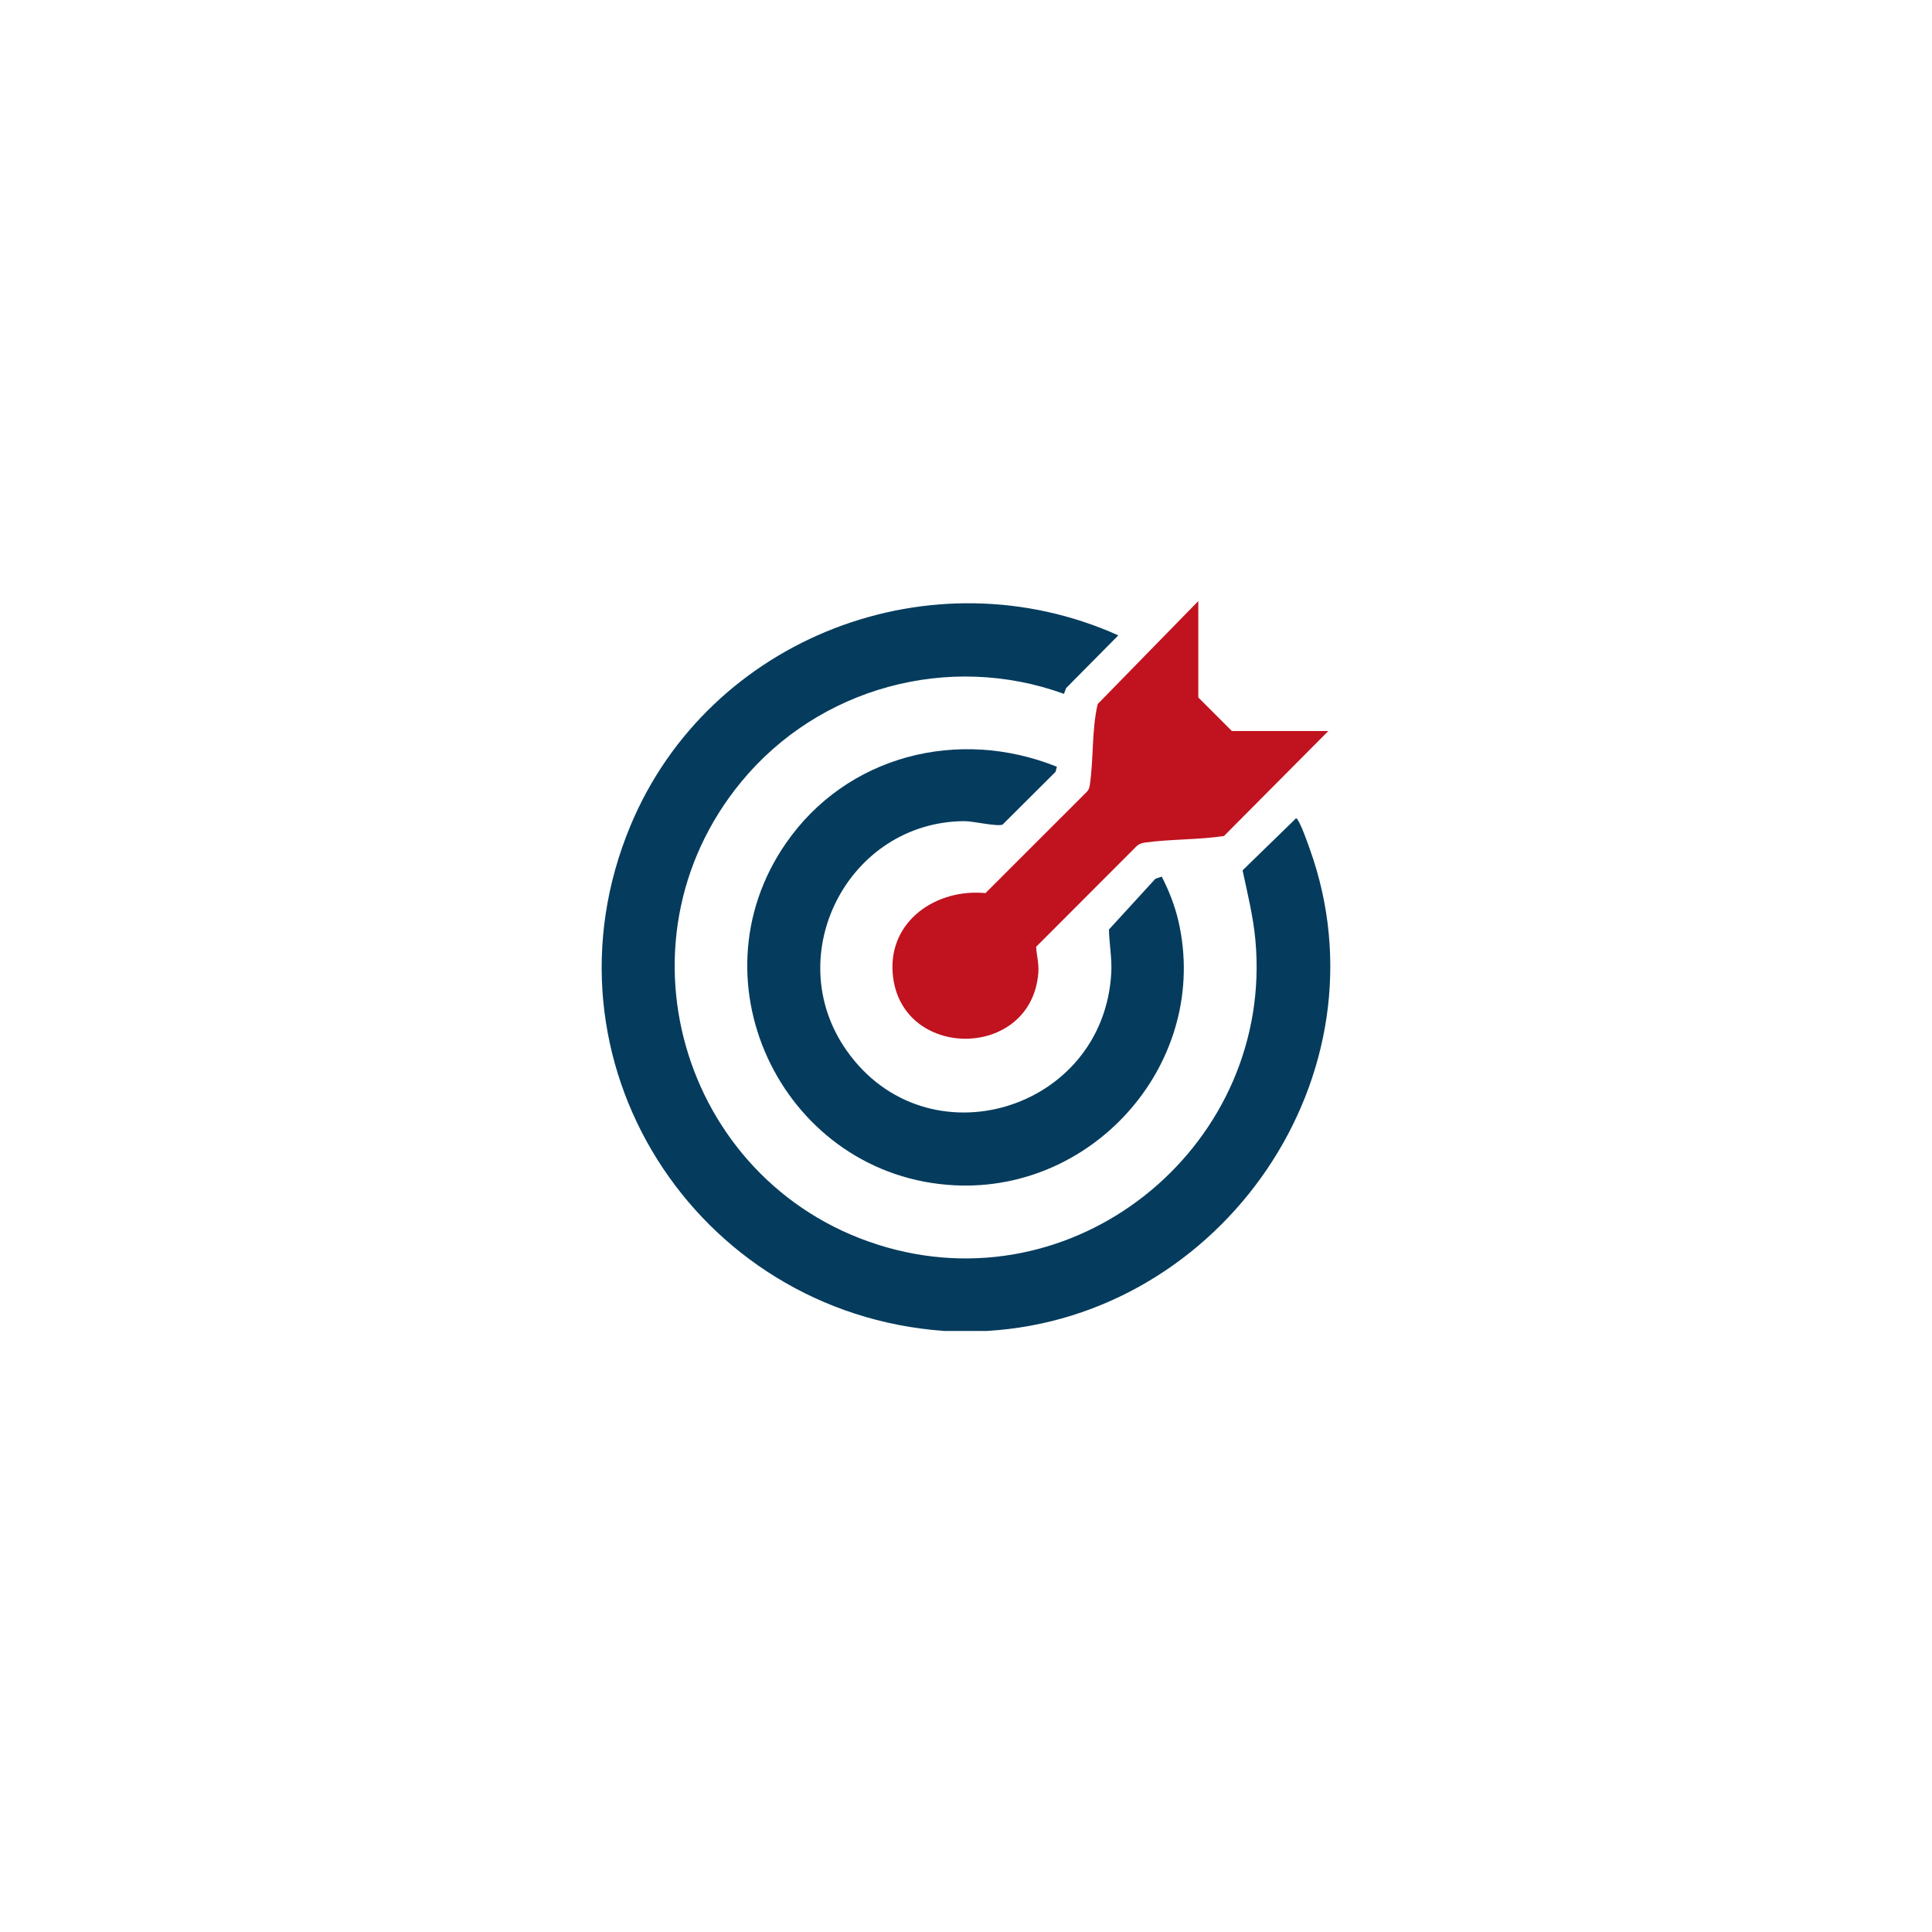
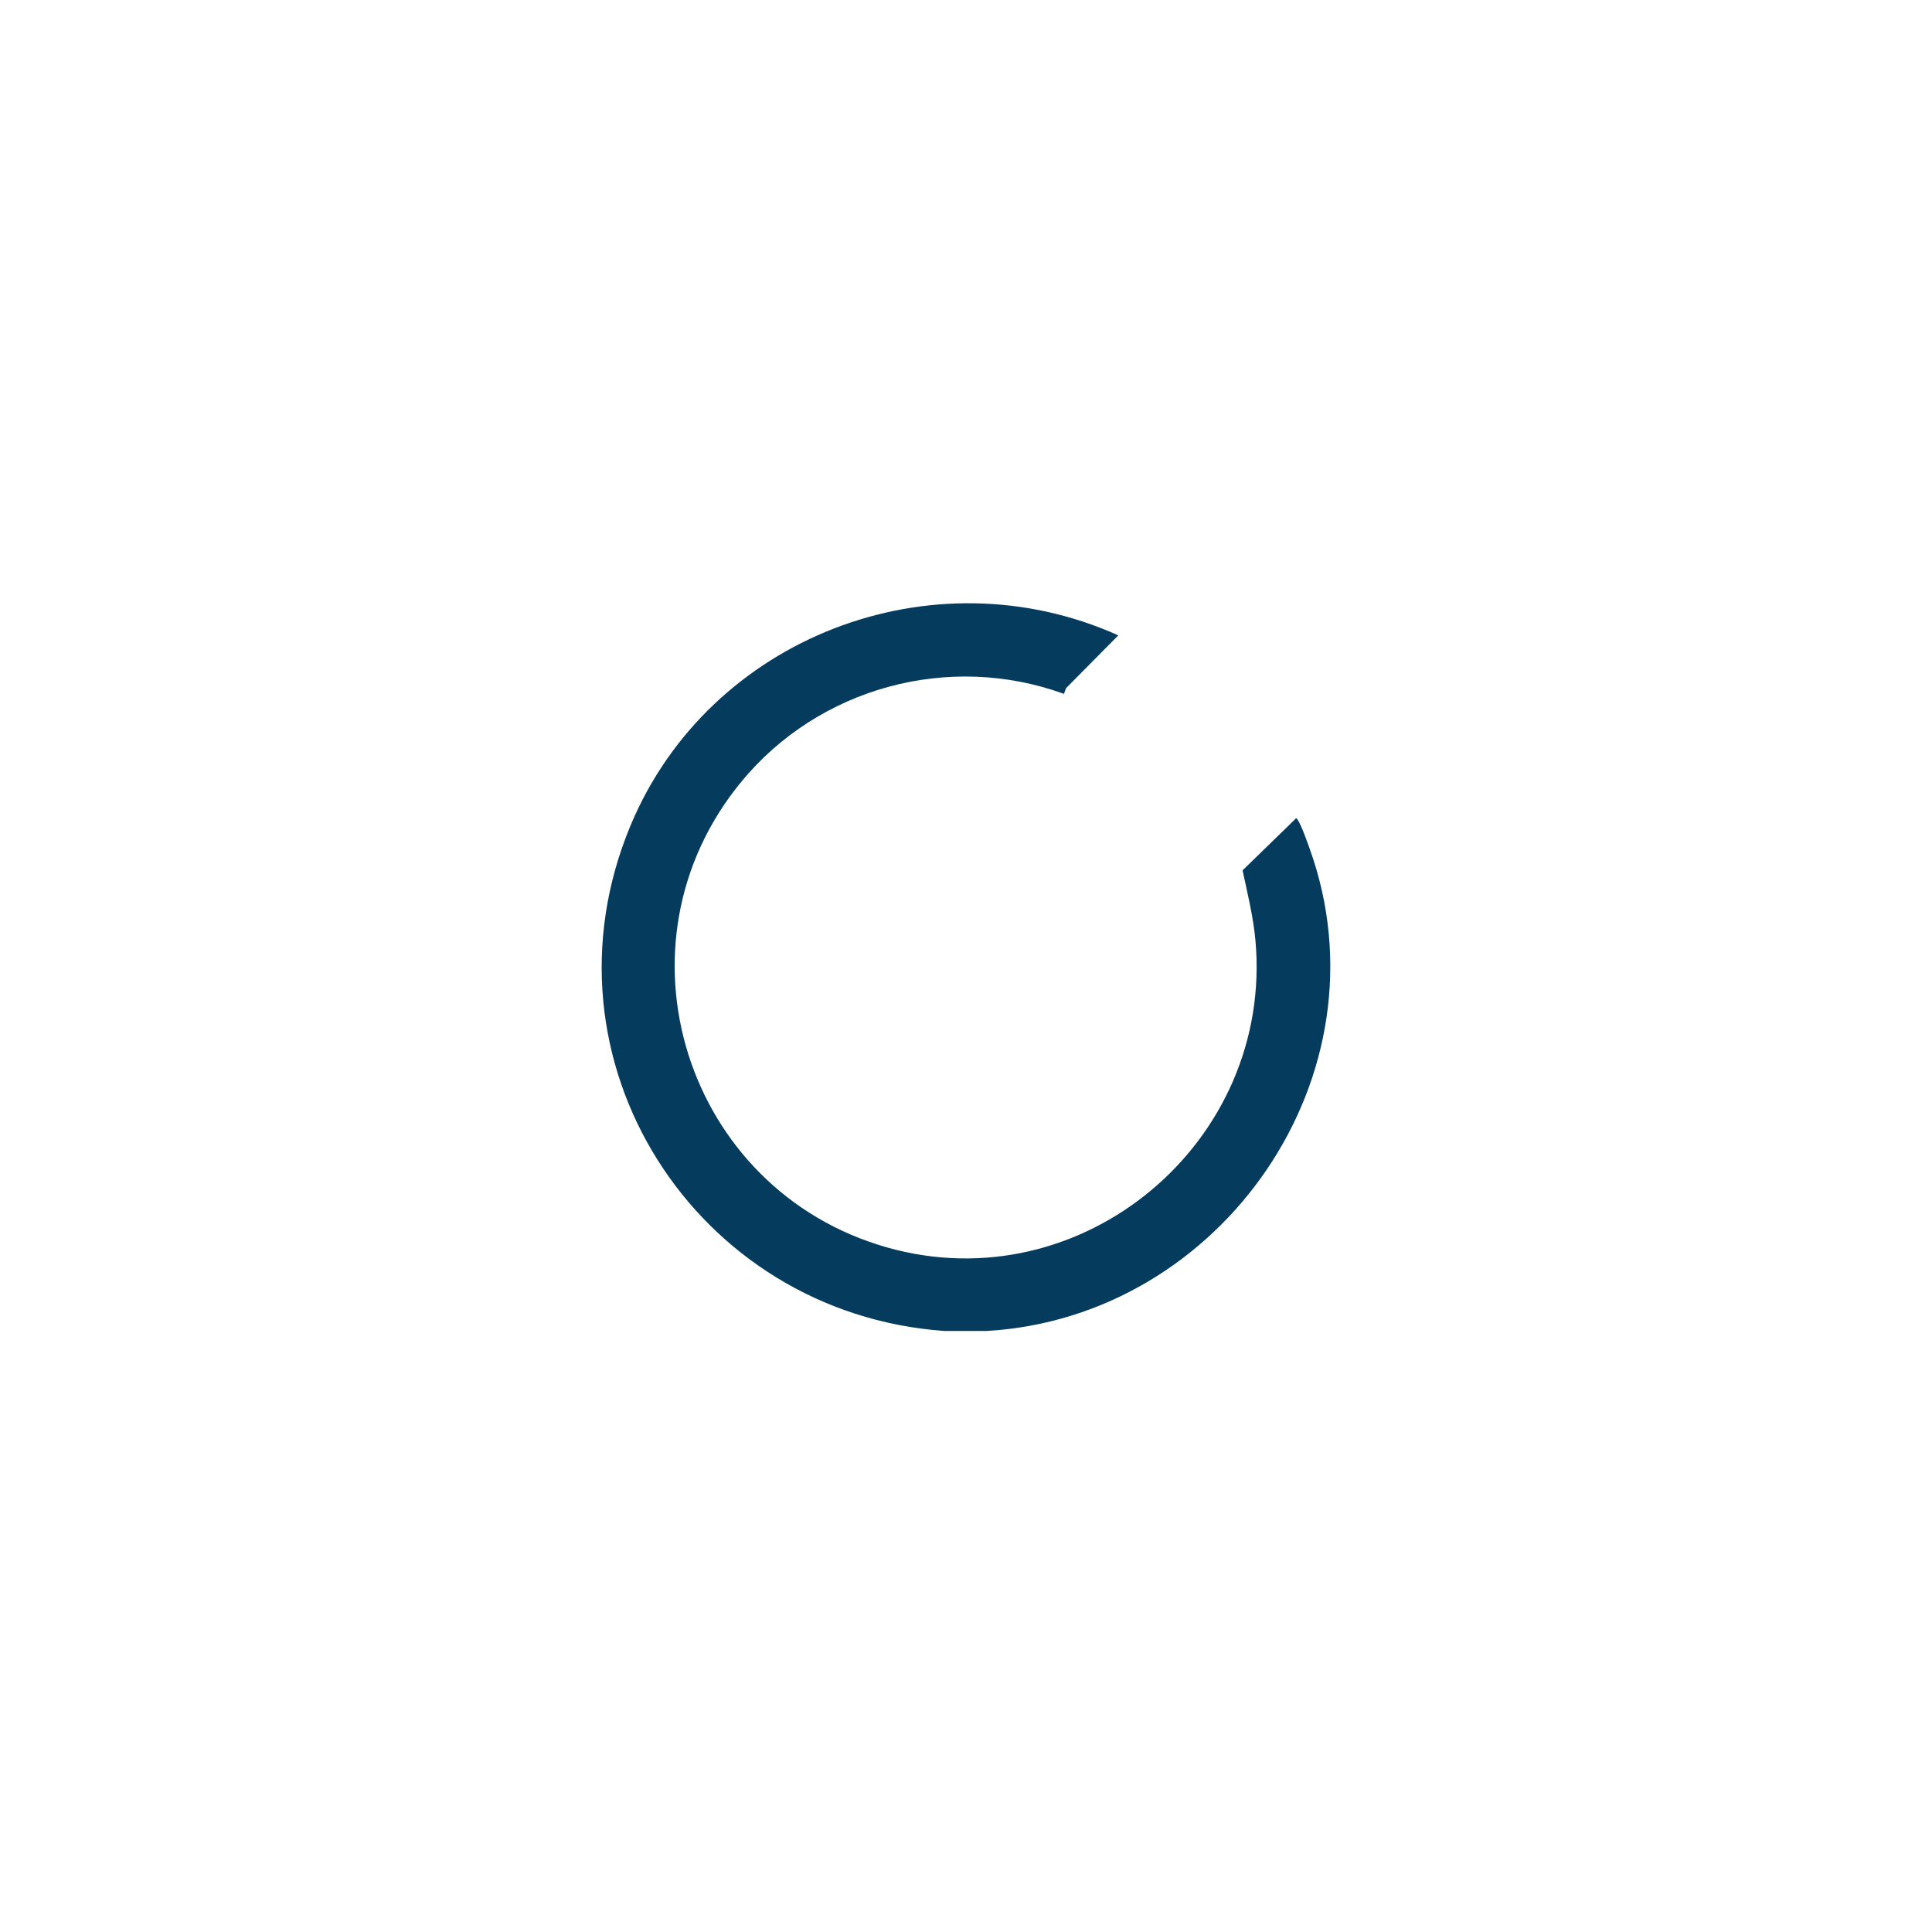
<svg xmlns="http://www.w3.org/2000/svg" id="Layer_1" version="1.1" viewBox="0 0 1080 1080">
  <defs>
    <style>
      .st0 {
        fill: #c1121f;
      }

      .st1 {
        fill: #053c5e;
      }
    </style>
  </defs>
  <path class="st1" d="M527.74,744c-139.16-9.97-230.01-151.55-175.23-282.62,43.94-105.15,168.52-152.96,272.64-106.21l-29.2,29.49-1.18,3.21c-64.46-23.38-137.07-3.46-180.39,49.16-75.01,91.12-31.03,228.4,81.42,260.27,109.41,31.01,216.16-59.21,205.99-171.65-1.2-13.22-4.43-26.19-7.18-39.12l29.14-28.36c.7-.91.93-1,1.6,0,2.22,3.35,5.32,12.22,6.8,16.35,45.25,125.98-48.83,261.79-180.46,269.49h-23.95Z" />
-   <path class="st1" d="M590.81,428.63l-.75,2.82-29.59,29.48c-2.85,1.31-16.51-1.9-21.06-1.9-65.12.07-103.69,74.9-66.13,128.25,44.76,63.6,143.52,33.94,147.92-43.26.48-8.48-1.15-16.24-1.28-24.43l25.95-28.35,3.55-1.21c4.05,7.9,7.4,16.4,9.38,25.1,17.66,77.6-46.13,151.38-125.1,147.46-94.51-4.7-148.63-112.66-94.43-191.12,34.02-49.24,96.51-64.98,151.55-42.85Z" />
-   <path class="st0" d="M742.52,408.66l-58.3,58.67c-14.38,2.18-29.96,1.68-44.23,3.68-1.64.23-3.24.76-4.5,1.89l-56.27,56.35c.22,5.08,1.65,9.13,1.2,14.73-4,49-77.64,48.81-81.41,0-2.27-29.38,24.58-47.37,51.87-44.72l56.7-56.67c.87-.93,1.36-1.98,1.55-3.24,2.3-14.74,1.04-31.23,4.5-45.8l56.23-57.55v53.89l18.76,18.76h53.89Z" />
</svg>